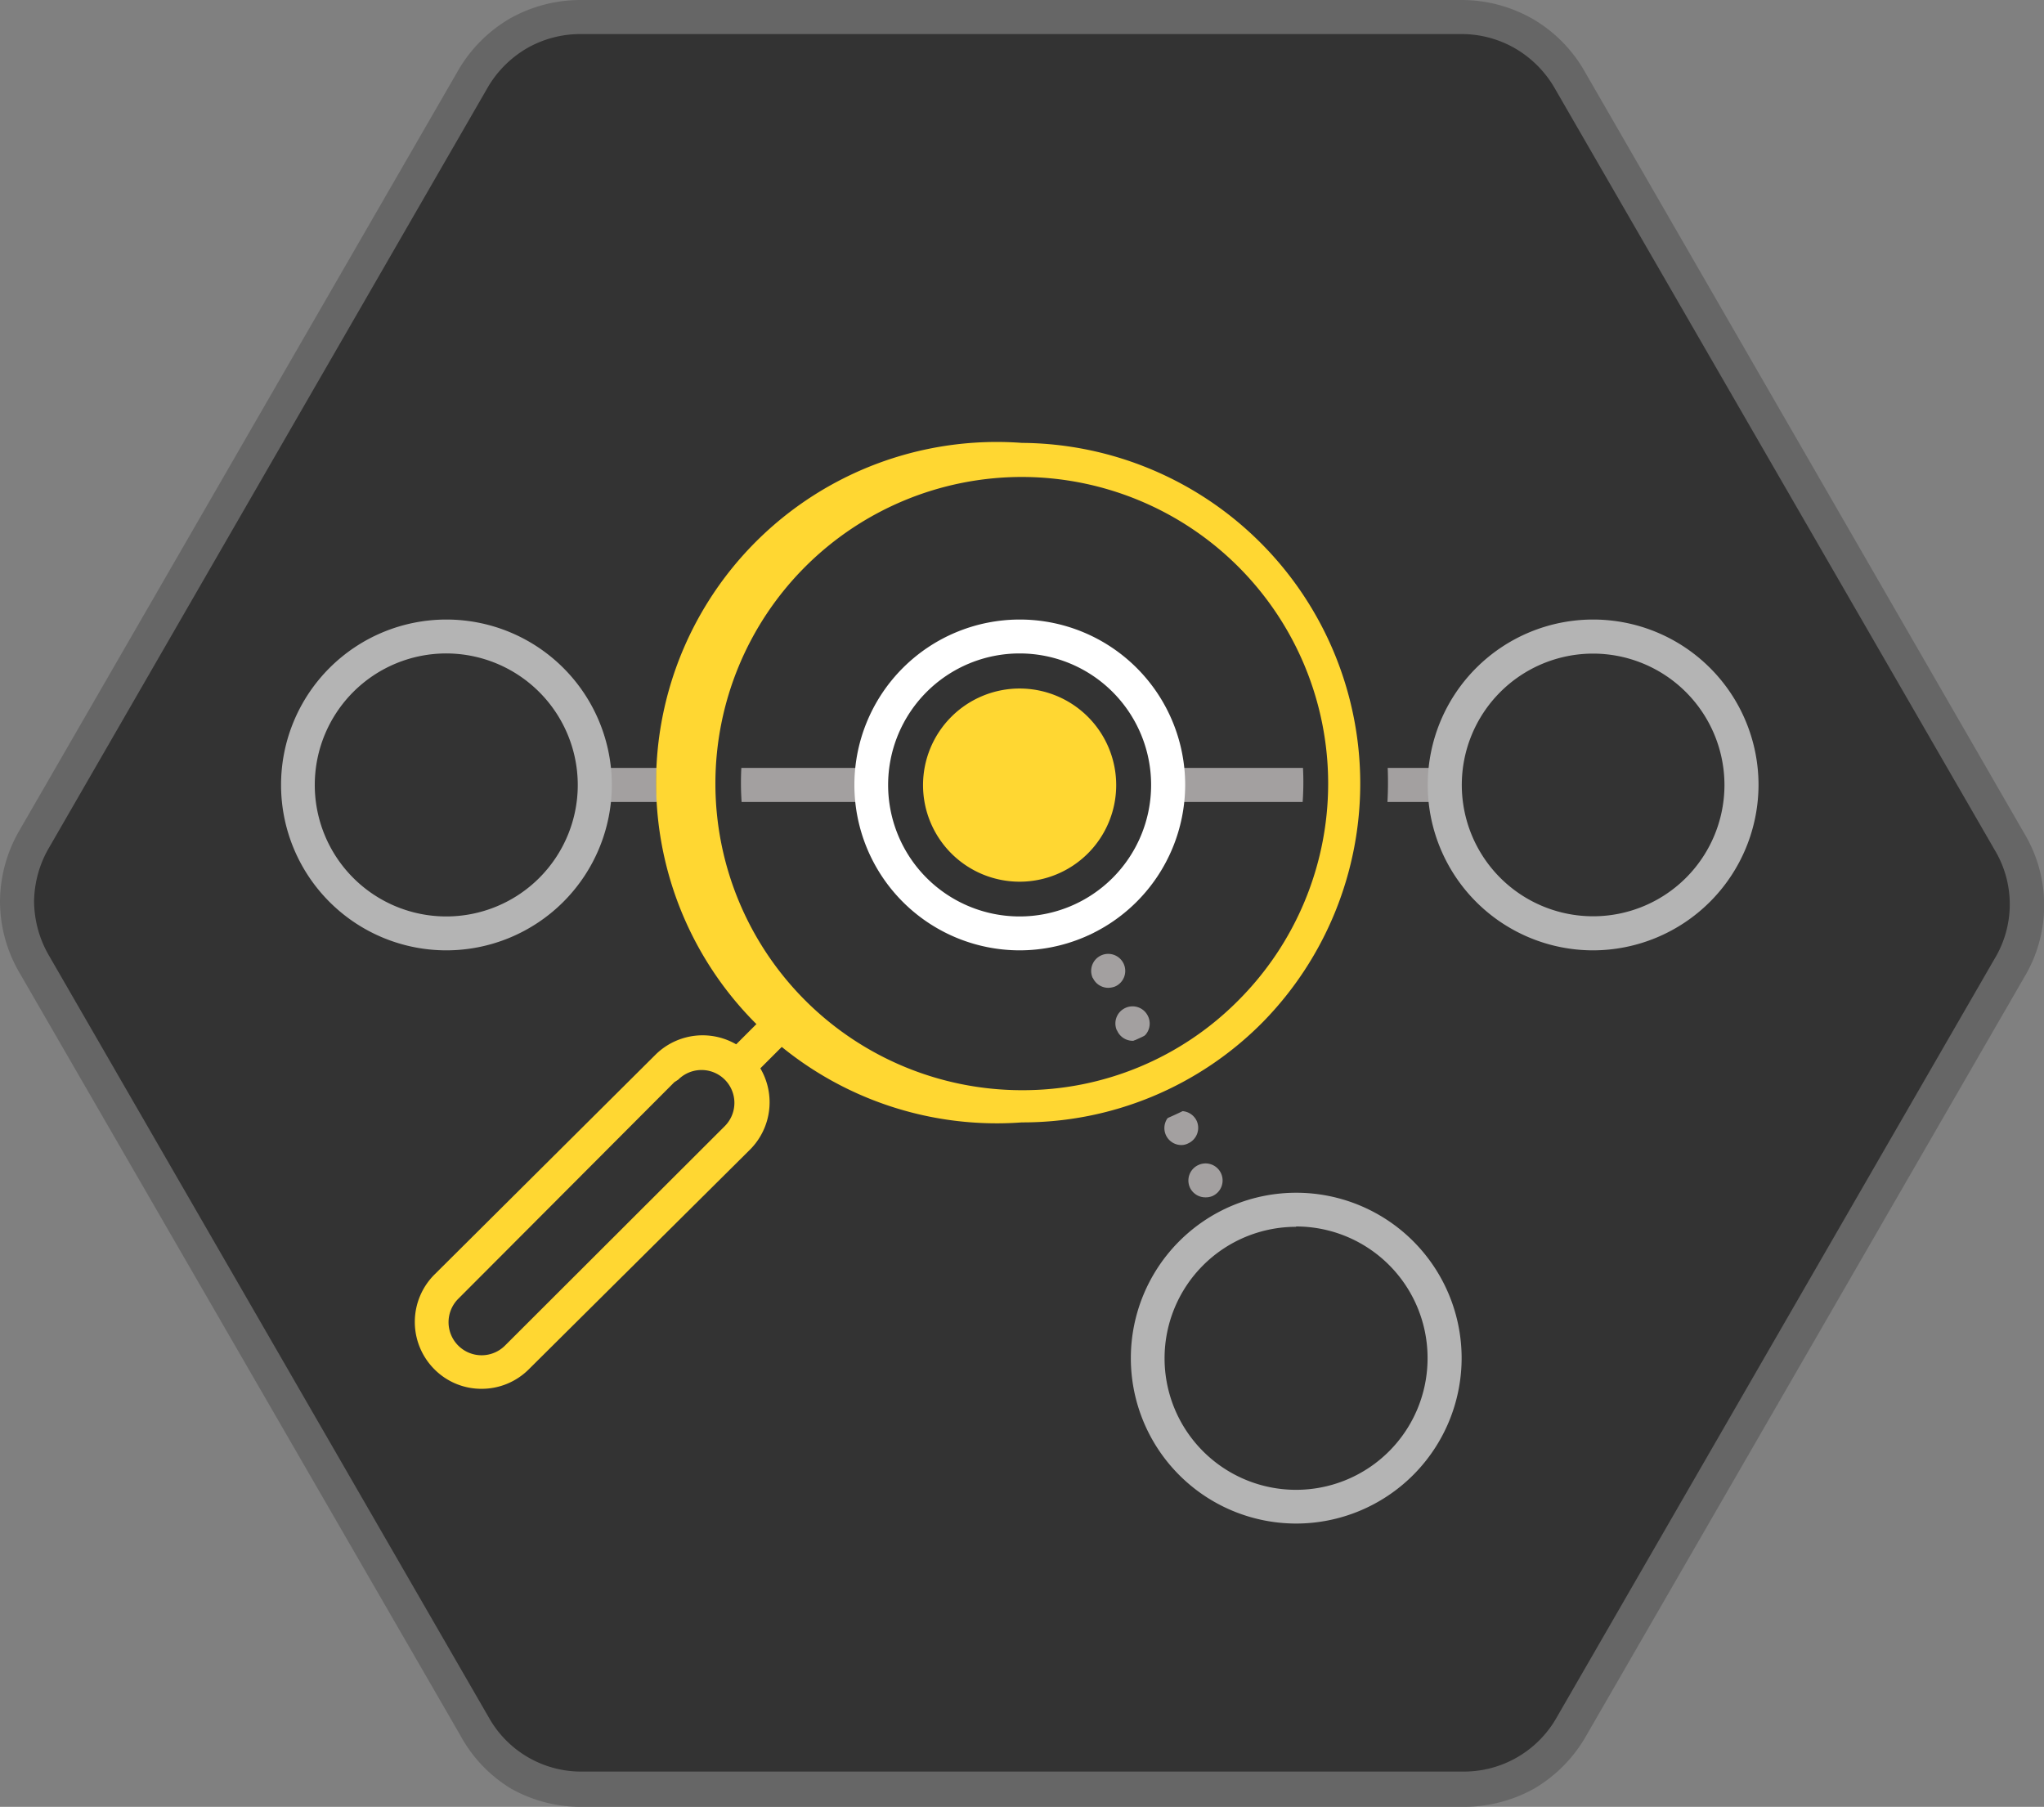
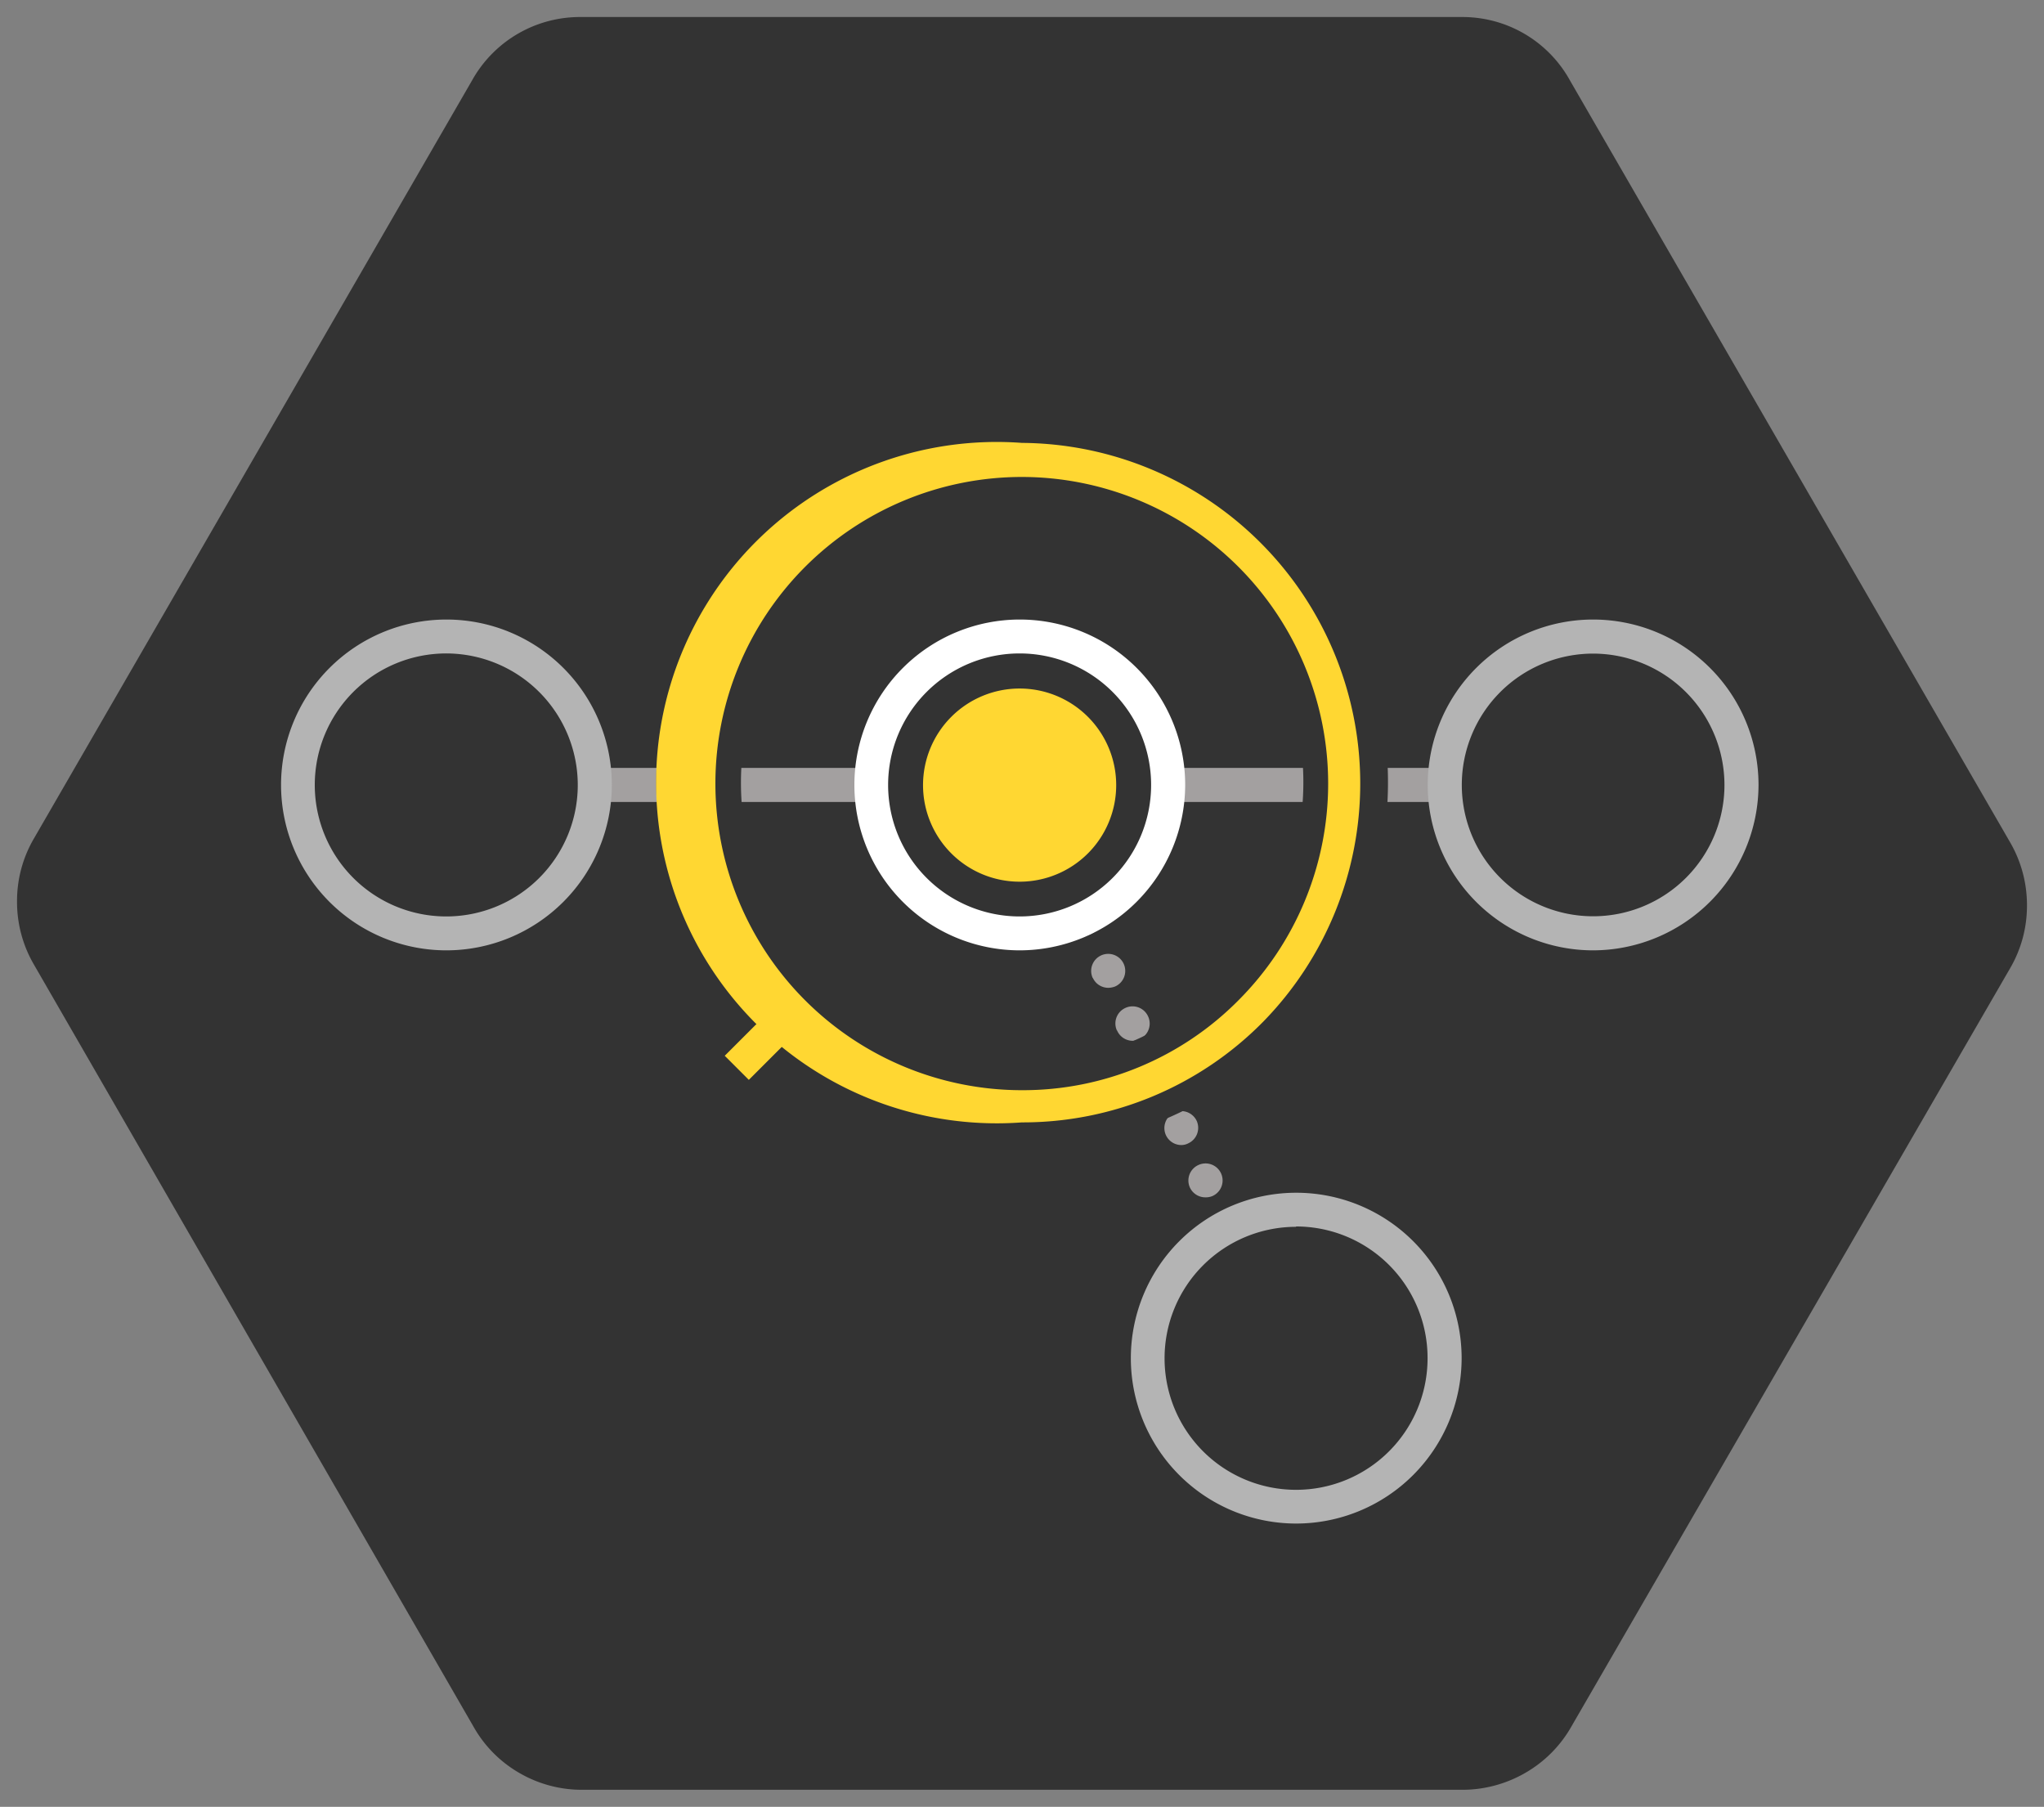
<svg xmlns="http://www.w3.org/2000/svg" id="Icons" viewBox="0 0 120 106.07">
  <rect x="0" y="0" width="120" height="106.07" fill="#808080" stroke="none" />
  <defs>
    <style>.cls-1{fill:#333;}.cls-2{fill:#666;}.cls-3{fill:#a3a0a0;}.cls-4{fill:#b4b4b4;}.cls-5{fill:#fff;}.cls-6{fill:#ffd732;}</style>
  </defs>
  <title>Ovarro_Icons_F&amp;amp;B_NoTitles_Colour_RGB</title>
  <path class="cls-1" d="M1,52.92a7.3,7.3,0,0,0,1,3.72l25.78,44.69a7.23,7.23,0,0,0,2.69,2.74,7.31,7.31,0,0,0,3.72,1H85.85a7.4,7.4,0,0,0,3.71-1,7.28,7.28,0,0,0,2.72-2.76L118,56.86a7.26,7.26,0,0,0,1-3.7,7.33,7.33,0,0,0-1-3.73L92.18,4.74A7.21,7.21,0,0,0,85.77,1L34.15,1a7.25,7.25,0,0,0-6.43,3.71L2,49.21A7.26,7.26,0,0,0,1,52.92Z" />
-   <path class="cls-2" d="M85.85,106.07l-51.63,0A8.35,8.35,0,0,1,30,105,8.26,8.26,0,0,1,27,101.83L1.17,57.15A8.33,8.33,0,0,1,0,52.92H0A8.38,8.38,0,0,1,1.17,48.7L26.85,4.22a8.41,8.41,0,0,1,3.08-3.13A8.45,8.45,0,0,1,34.15,0L85.77,0A8.41,8.41,0,0,1,90,1.12a8.33,8.33,0,0,1,3.06,3.12l25.78,44.68a8.21,8.21,0,0,1,0,8.45L93.15,101.85A8.41,8.41,0,0,1,90.07,105,8.5,8.5,0,0,1,85.85,106.07ZM2,52.92a6.44,6.44,0,0,0,.9,3.22L28.7,100.83A6.22,6.22,0,0,0,34.23,104l51.62,0a6.26,6.26,0,0,0,5.56-3.21l25.68-44.49a6.19,6.19,0,0,0,0-6.43L91.31,5.24A6.39,6.39,0,0,0,89,2.87,6.28,6.28,0,0,0,85.77,2L34.15,2a6.32,6.32,0,0,0-3.21.83,6.39,6.39,0,0,0-2.35,2.38L2.91,49.71A6.41,6.41,0,0,0,2,52.92Z" />
  <rect class="cls-3" x="26.34" y="45.08" width="60.95" height="2" />
  <path class="cls-3" d="M76.48,82.58a1,1,0,0,1-.39-.06.93.93,0,0,1-.31-.22.71.71,0,0,1-.22-.32,1.11,1.11,0,0,1-.09-.4,1,1,0,0,1,.31-.7,1,1,0,0,1,1.69.7,1.08,1.08,0,0,1-.06.4,1.26,1.26,0,0,1-.55.54A1,1,0,0,1,76.48,82.58Z" />
  <path class="cls-3" d="M74.14,78.93a1,1,0,0,1,.49-1.31h0A1,1,0,0,1,76,78.1h0a1,1,0,0,1-.49,1.32h0a1,1,0,0,1-.43.1h0A1,1,0,0,1,74.14,78.93Zm-1.41-3.06a1,1,0,0,1,.48-1.33h0a1,1,0,0,1,1.32.48h0A1,1,0,0,1,74,76.35h0a1.19,1.19,0,0,1-.41.08h0A.94.94,0,0,1,72.73,75.87Zm-1.44-3.08a1,1,0,0,1,.49-1.32h0a1,1,0,0,1,1.33.48h0a1,1,0,0,1-.48,1.32h0a1,1,0,0,1-.44.1h0A1,1,0,0,1,71.29,72.79Zm-1.43-3.07a1,1,0,0,1,.5-1.33h0a1,1,0,0,1,1.32.48h0a1,1,0,0,1-.49,1.34h0a1,1,0,0,1-.41.08h0A1,1,0,0,1,69.86,69.72Zm-1.41-3.08a1,1,0,0,1,.48-1.32h0a1,1,0,0,1,1.33.49h0a1,1,0,0,1-.5,1.31h0a.88.88,0,0,1-.41.1h0A1,1,0,0,1,68.45,66.64ZM67,63.57a1,1,0,0,1,.49-1.33h0a1,1,0,0,1,1.33.49h0a1,1,0,0,1-.48,1.33h0a1.41,1.41,0,0,1-.44.08h0A1,1,0,0,1,67,63.57Zm-1.43-3.08a1,1,0,0,1,.48-1.31h0a1,1,0,0,1,1.34.46h0A1,1,0,0,1,66.91,61h0a1,1,0,0,1-.41.1h0A1,1,0,0,1,65.58,60.49Zm-1.42-3.08a1,1,0,0,1,.49-1.32h0a1,1,0,0,1,1.33.49h0a1,1,0,0,1-.5,1.33h0a1.16,1.16,0,0,1-.42.08h0A1,1,0,0,1,64.16,57.41Zm-1.43-3.06A1,1,0,0,1,63.22,53h0a1,1,0,0,1,1.33.5h0a1,1,0,0,1-.49,1.32h0a.91.91,0,0,1-.43.1h0A1,1,0,0,1,62.73,54.35ZM61.3,51.28A1,1,0,0,1,61.8,50h0a1,1,0,0,1,1.31.48h0a1,1,0,0,1-.48,1.32h0a1,1,0,0,1-.42.1h0A1,1,0,0,1,61.3,51.28Z" />
  <path class="cls-3" d="M60.78,48.78a1,1,0,0,1-.38-.08,1,1,0,0,1-.32-.22.81.81,0,0,1-.21-.31,1.07,1.07,0,0,1-.07-.39,1,1,0,0,1,.28-.7.85.85,0,0,1,.32-.21.87.87,0,0,1,.77,0,.89.89,0,0,1,.33.21,1,1,0,0,1,.28.7,1.06,1.06,0,0,1-.06.39,1.16,1.16,0,0,1-.22.31.91.91,0,0,1-.33.22A1,1,0,0,1,60.78,48.78Z" />
  <path class="cls-1" d="M84.81,79.73A8.72,8.72,0,1,1,76.09,71a8.72,8.72,0,0,1,8.72,8.71" />
  <path class="cls-4" d="M76.09,89.44a9.71,9.71,0,1,1,9.72-9.71A9.72,9.72,0,0,1,76.09,89.44Zm0-17.42a7.72,7.72,0,1,0,7.72,7.71A7.72,7.72,0,0,0,76.09,72Z" />
  <path class="cls-1" d="M102.24,46.08a8.72,8.72,0,1,1-8.72-8.71,8.71,8.71,0,0,1,8.72,8.71" />
  <path class="cls-4" d="M93.52,55.79a9.71,9.71,0,1,1,9.72-9.71A9.73,9.73,0,0,1,93.52,55.79Zm0-17.42a7.71,7.71,0,1,0,7.72,7.71A7.72,7.72,0,0,0,93.52,38.37Z" />
  <path class="cls-1" d="M68.58,46.08a8.72,8.72,0,1,1-8.72-8.72,8.71,8.71,0,0,1,8.72,8.72" />
  <path class="cls-5" d="M59.86,55.79a9.71,9.71,0,1,1,9.72-9.71A9.73,9.73,0,0,1,59.86,55.79Zm0-17.43a7.72,7.72,0,1,0,7.72,7.72A7.72,7.72,0,0,0,59.86,38.36Z" />
  <path class="cls-1" d="M34.92,46.08a8.71,8.71,0,1,1-8.71-8.72,8.71,8.71,0,0,1,8.71,8.72" />
  <path class="cls-4" d="M26.21,55.79a9.71,9.71,0,1,1,9.71-9.71A9.72,9.72,0,0,1,26.21,55.79Zm0-17.43a7.72,7.72,0,1,0,7.71,7.72A7.73,7.73,0,0,0,26.21,38.36Z" />
-   <path class="cls-6" d="M28.27,81.53a3.88,3.88,0,0,1-2.77-1.15,3.93,3.93,0,0,1,0-5.55l13-12.93h0A3.92,3.92,0,0,1,44,67.52L31.05,80.38A3.91,3.91,0,0,1,28.27,81.53Zm11.32-18L26.91,76.24A1.93,1.93,0,0,0,29.64,79L42.55,66.11a1.93,1.93,0,0,0-2.73-2.73Z" />
  <path class="cls-1" d="M60,67.39h0a21.47,21.47,0,1,1,0-42.94h0A21.47,21.47,0,0,1,75.2,61.1h0A21.32,21.32,0,0,1,60,67.39Zm0-37.94a16.48,16.48,0,1,0,0,33h0a16.31,16.31,0,0,0,11.64-4.83h0A16.47,16.47,0,0,0,60,29.45Z" />
  <path class="cls-6" d="M60,65.89h0A20,20,0,1,1,60,26h0A20,20,0,0,1,74.14,60h0A19.81,19.81,0,0,1,60,65.89ZM60,28a18,18,0,0,0,0,36h0a17.81,17.81,0,0,0,12.7-5.27h0A18,18,0,0,0,60,28Z" />
  <rect class="cls-6" x="42.56" y="60.01" width="4.73" height="2" transform="translate(-29.98 49.64) rotate(-45)" />
  <path class="cls-6" d="M65.53,46.08a5.67,5.67,0,1,1-5.67-5.66,5.67,5.67,0,0,1,5.67,5.66" />
</svg>